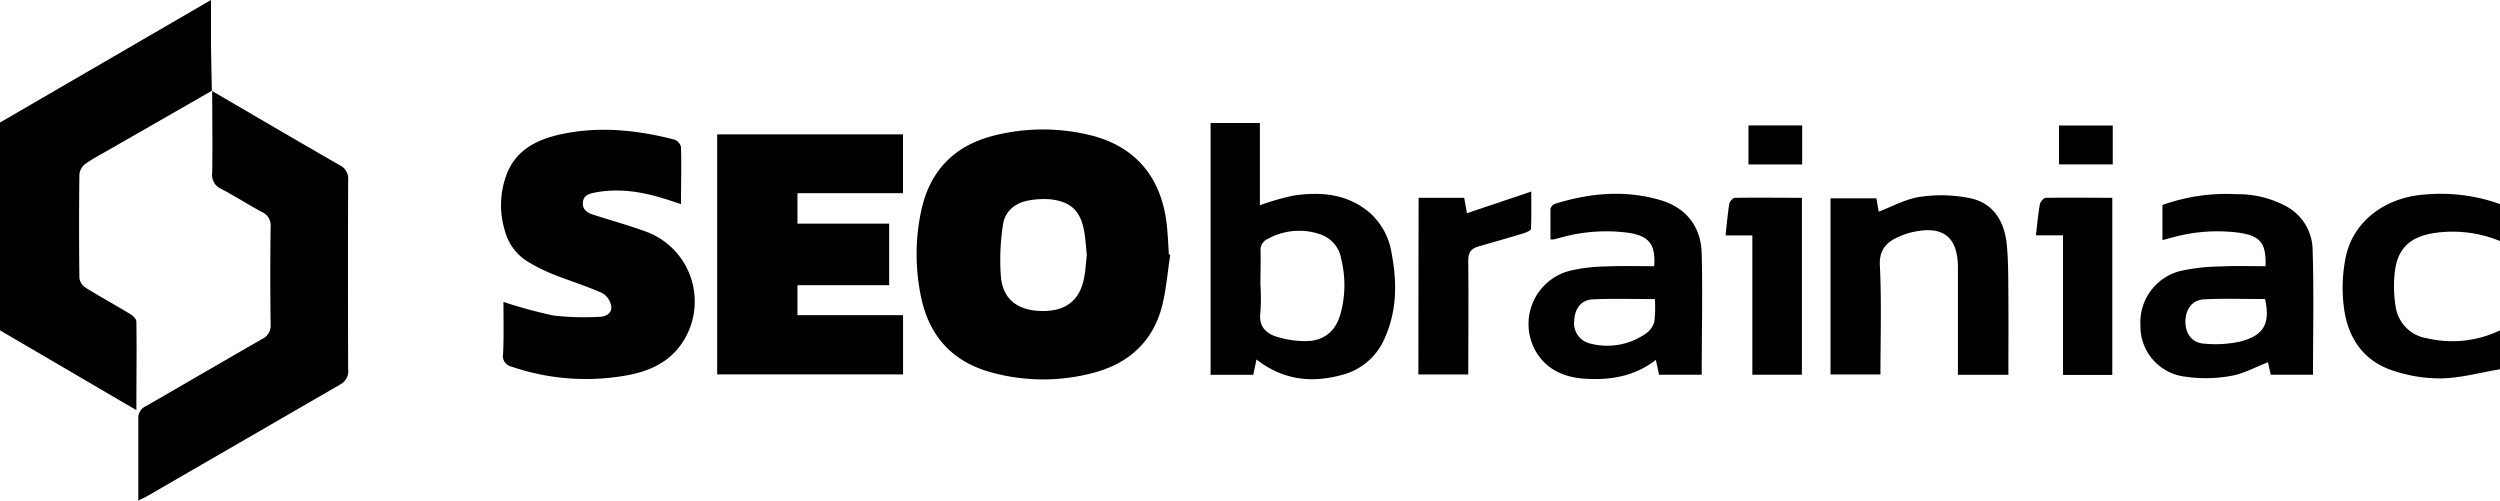
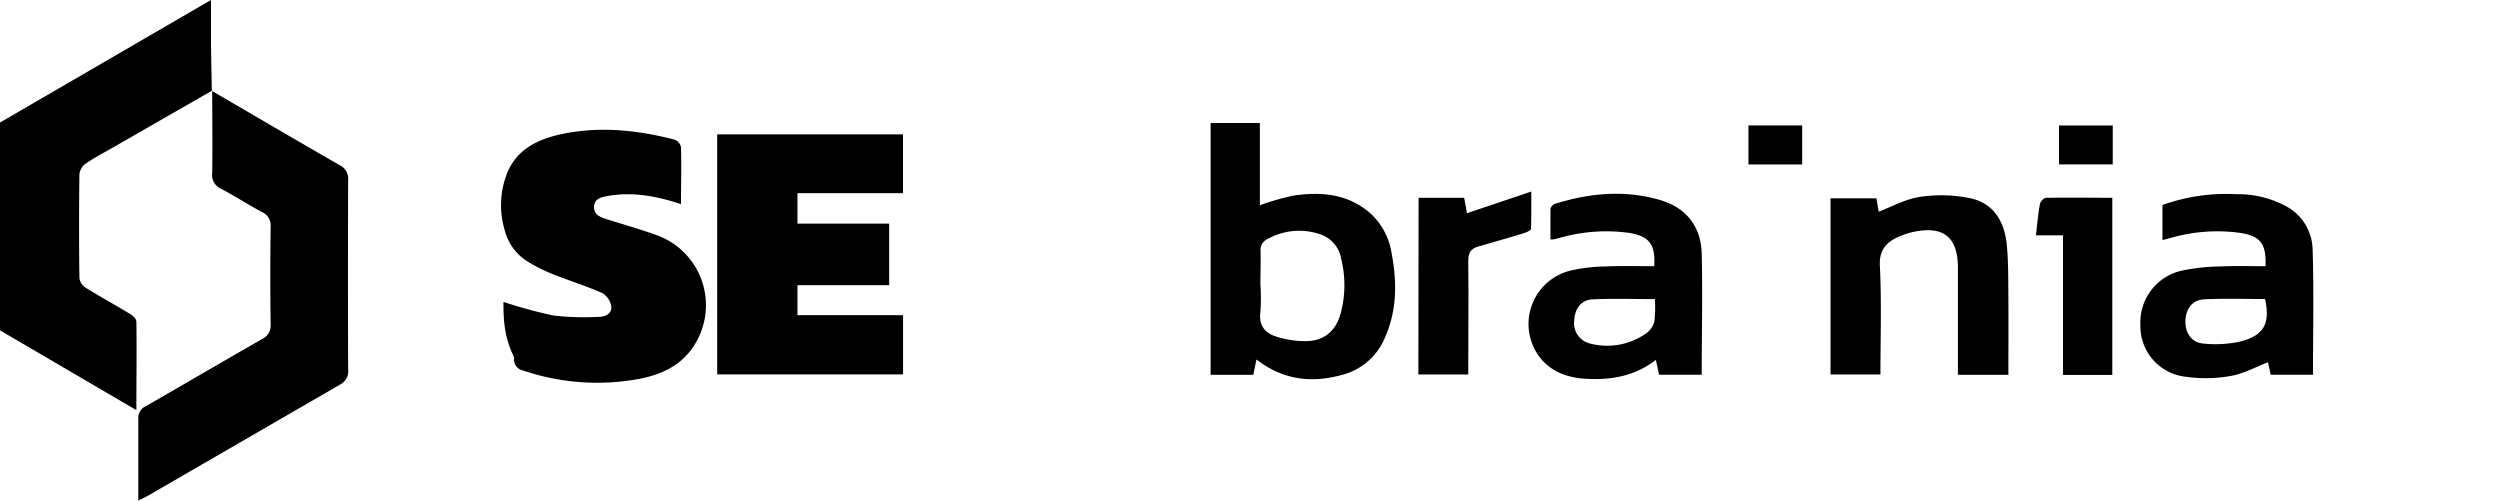
<svg xmlns="http://www.w3.org/2000/svg" id="Layer_1" data-name="Layer 1" viewBox="0 0 462.15 92.54">
  <title>seobrainiac</title>
  <path d="M52.08,191.4,33.6,202c-1.66.95-3.36,1.84-4.93,2.92a2.84,2.84,0,0,0-1.14,1.93q-.12,9.6,0,19.19a2.53,2.53,0,0,0,1.07,1.76c2.74,1.7,5.57,3.25,8.33,4.92.5.3,1.13.91,1.13,1.38.08,5.31,0,10.62,0,16.38L12.85,235.73V197.31l39-22.65c0,2.45,0,4.52,0,6.59,0,3.4.11,6.8.16,10.2Z" transform="translate(-12.85 -174.66)" />
-   <path d="M475,242.92c-3.57.6-7.13,1.58-10.72,1.69a27.41,27.41,0,0,1-8.95-1.4c-5.82-1.86-8.65-6.42-9.25-12.26a28.5,28.5,0,0,1,.43-8.89c1.43-6.6,7.4-11,14.76-11.45A32.17,32.17,0,0,1,475,212.39v6.83a23,23,0,0,0-12.48-1.43c-4.09.72-6.35,2.73-6.93,6.84a23.34,23.34,0,0,0,.1,6.57,6.93,6.93,0,0,0,5.86,6A20.35,20.35,0,0,0,475,235.73Z" transform="translate(-12.85 -174.66)" />
-   <path d="M229.18,221.77c-.47,3.06-.72,6.18-1.44,9.18-1.63,6.72-6.09,10.83-12.66,12.6a36,36,0,0,1-18.79,0c-7.29-1.92-11.68-6.69-13.19-14.06a38.47,38.47,0,0,1,0-15.67c1.54-7.43,6-12.18,13.39-14.07a36.87,36.87,0,0,1,17.41-.22c8.87,2,13.88,8,14.71,17.34.14,1.61.22,3.22.32,4.83Zm-15.42,0c-.16-1.49-.24-3-.51-4.45-.68-3.71-2.49-5.41-6.24-5.81a15.14,15.14,0,0,0-3.74.16c-2.62.39-4.6,1.9-5,4.48a42.19,42.19,0,0,0-.4,9.59c.35,4.23,3.05,6.3,7.45,6.41s7.12-1.84,7.93-6.1C213.53,224.62,213.6,223.18,213.76,221.74Z" transform="translate(-12.85 -174.66)" />
  <path d="M179.78,210.37H160.27V216h16.95v11.38H160.27v5.54h19.52v10.95H145.43V199.5h34.35Z" transform="translate(-12.85 -174.66)" />
  <path d="M52,191.45c7.84,4.57,15.67,9.17,23.54,13.69a2.77,2.77,0,0,1,1.67,2.77q-.07,17.49,0,35a2.77,2.77,0,0,1-1.42,2.8Q58,256,40.14,266.33c-.45.26-.93.48-1.72.87V262c0-3.29,0-6.58,0-9.87a2.36,2.36,0,0,1,1.4-2.39c7.15-4.1,14.26-8.28,21.42-12.37a2.78,2.78,0,0,0,1.64-2.81q-.12-9,0-17.94a2.71,2.71,0,0,0-1.67-2.79c-2.52-1.36-4.93-2.93-7.47-4.25a2.82,2.82,0,0,1-1.66-3c.08-5.08,0-10.17,0-15.26Z" transform="translate(-12.85 -174.66)" />
-   <path d="M105.92,230.47a85.12,85.12,0,0,0,9.27,2.52,49.51,49.51,0,0,0,8.53.23c1.15,0,2.3-.71,2.13-1.94a3.54,3.54,0,0,0-1.65-2.44c-3-1.32-6.14-2.3-9.19-3.51a31,31,0,0,1-4.17-2.05,9.6,9.6,0,0,1-4.69-6.07,16.09,16.09,0,0,1,.52-10.72c1.81-4.27,5.61-6.07,9.82-7,7.1-1.54,14.15-.81,21.11,1a1.94,1.94,0,0,1,1.14,1.37c.1,3.41,0,6.81,0,10.54l-2.07-.69c-4.42-1.46-8.9-2.35-13.58-1.5-1.15.21-2.36.45-2.49,1.87s1,2,2.1,2.33c3.12,1,6.3,1.89,9.39,3a13.76,13.76,0,0,1,6.69,20.89c-2.52,3.59-6.32,5.13-10.52,5.83a42.53,42.53,0,0,1-20.87-1.7,2,2,0,0,1-1.54-2.35C106,236.89,105.92,233.68,105.92,230.47Z" transform="translate(-12.85 -174.66)" />
+   <path d="M105.92,230.47a85.12,85.12,0,0,0,9.27,2.52,49.51,49.51,0,0,0,8.53.23c1.15,0,2.3-.71,2.13-1.94a3.54,3.54,0,0,0-1.65-2.44c-3-1.32-6.14-2.3-9.19-3.51a31,31,0,0,1-4.17-2.05,9.6,9.6,0,0,1-4.69-6.07,16.09,16.09,0,0,1,.52-10.72c1.81-4.27,5.61-6.07,9.82-7,7.1-1.54,14.15-.81,21.11,1a1.94,1.94,0,0,1,1.14,1.37c.1,3.41,0,6.81,0,10.54c-4.42-1.46-8.9-2.35-13.58-1.5-1.15.21-2.36.45-2.49,1.87s1,2,2.1,2.33c3.12,1,6.3,1.89,9.39,3a13.76,13.76,0,0,1,6.69,20.89c-2.52,3.59-6.32,5.13-10.52,5.83a42.53,42.53,0,0,1-20.87-1.7,2,2,0,0,1-1.54-2.35C106,236.89,105.92,233.68,105.92,230.47Z" transform="translate(-12.85 -174.66)" />
  <path d="M245.12,241.11c-.23,1.11-.41,2-.6,2.84h-7.88V197.4h9.11v15.2a47.62,47.62,0,0,1,6.24-1.79c5.1-.73,10-.35,14.17,3.27a12.55,12.55,0,0,1,3.95,7.45c1,5.26,1,10.46-1.21,15.47a11.73,11.73,0,0,1-7.77,6.91C255.49,245.51,250.12,245,245.12,241.11Zm.73-13.9a39,39,0,0,1,0,5.19c-.36,2.55,1,3.91,3.05,4.52a17.46,17.46,0,0,0,5.77.79c3.12-.16,5.16-2,6-5.06a20.13,20.13,0,0,0,.12-10.11,5.82,5.82,0,0,0-3.88-4.57,12,12,0,0,0-9.71.86,2.21,2.21,0,0,0-1.32,2.28C245.92,223.14,245.85,225.17,245.85,227.21Z" transform="translate(-12.85 -174.66)" />
  <path d="M318.65,223.87c.26-4-.9-5.53-4.58-6.15a31.18,31.18,0,0,0-12.78.88c-.41.1-.81.22-1.22.31a2.54,2.54,0,0,1-.6,0c0-1.86,0-3.74,0-5.62a1.37,1.37,0,0,1,.81-.94c6.39-2,12.89-2.62,19.4-.73,4.92,1.43,7.63,4.93,7.75,10,.18,7.39,0,14.8,0,22.32h-7.88c-.19-.87-.37-1.72-.6-2.75-3.94,3.06-8.43,3.78-13.12,3.48-3.6-.23-6.81-1.52-8.85-4.69a10.16,10.16,0,0,1,6.29-15.32,30.32,30.32,0,0,1,6.39-.74C312.67,223.78,315.6,223.87,318.65,223.87Zm.12,6.08c-4,0-7.76-.13-11.5.05-2.14.11-3.29,1.68-3.41,3.91a3.85,3.85,0,0,0,3,4.27,12.46,12.46,0,0,0,10.23-1.85,3.92,3.92,0,0,0,1.58-2.18A22.66,22.66,0,0,0,318.77,230Z" transform="translate(-12.85 -174.66)" />
  <path d="M431.66,223.87c.13-4.18-.9-5.53-4.63-6.15a31,31,0,0,0-12.6.84c-.57.14-1.14.31-1.83.49v-6.49a34.74,34.74,0,0,1,13.62-2,18.75,18.75,0,0,1,9.13,2.17,9.26,9.26,0,0,1,5,7.8c.26,7.75.08,15.52.08,23.4h-7.81l-.51-2.3c-2.28.87-4.52,2.13-6.9,2.53a25.88,25.88,0,0,1-8.33.14,9.36,9.36,0,0,1-8.35-9.47,9.79,9.79,0,0,1,7.84-10.18,36.19,36.19,0,0,1,6.92-.73C426.06,223.78,428.8,223.87,431.66,223.87Zm-.09,6.07c-3.76,0-7.5-.13-11.22.05-2.22.11-3.44,1.76-3.5,4s1.14,4,3.3,4.18a21.64,21.64,0,0,0,6.68-.34C431.38,236.73,432.56,234.47,431.57,229.94Z" transform="translate(-12.85 -174.66)" />
  <path d="M384.12,243.94h-9.33v-7.57c0-4.07,0-8.14,0-12.2,0-5.74-2.73-7.87-8.41-6.6a13.27,13.27,0,0,0-2.21.72c-2.45,1-4,2.41-3.8,5.59.32,6.62.1,13.26.1,20h-9.23V211.32h8.48c.15.86.3,1.72.43,2.48,2.55-1,5.05-2.38,7.71-2.76a26.7,26.7,0,0,1,9.18.26c4.32.9,6.33,4.28,6.77,8.48.29,2.84.28,5.73.3,8.59C384.16,233.51,384.12,238.64,384.12,243.94Z" transform="translate(-12.85 -174.66)" />
  <path d="M275.09,211.23h8.43l.51,2.84,11.89-4c0,2.68.05,4.79-.06,6.9,0,.3-.84.66-1.35.81-2.79.85-5.59,1.64-8.4,2.45-1.38.4-1.87,1.2-1.84,2.72.09,6.93,0,13.86,0,20.93h-9.22Z" transform="translate(-12.85 -174.66)" />
  <path d="M389.21,218.16c.26-2.2.41-4,.73-5.75.08-.46.7-1.17,1.08-1.18,4.05-.08,8.11,0,12.31,0v32.74h-9.11V218.16Z" transform="translate(-12.85 -174.66)" />
-   <path d="M331.84,218.17c.24-2.16.39-4,.68-5.83.07-.43.65-1.1,1-1.11,4.11-.07,8.22,0,12.43,0v32.7h-9.16V218.17Z" transform="translate(-12.85 -174.66)" />
  <path d="M336.07,205.06v-7.21H346v7.21Z" transform="translate(-12.85 -174.66)" />
  <path d="M393.48,205.05v-7.19h9.93v7.19Z" transform="translate(-12.85 -174.66)" />
</svg>